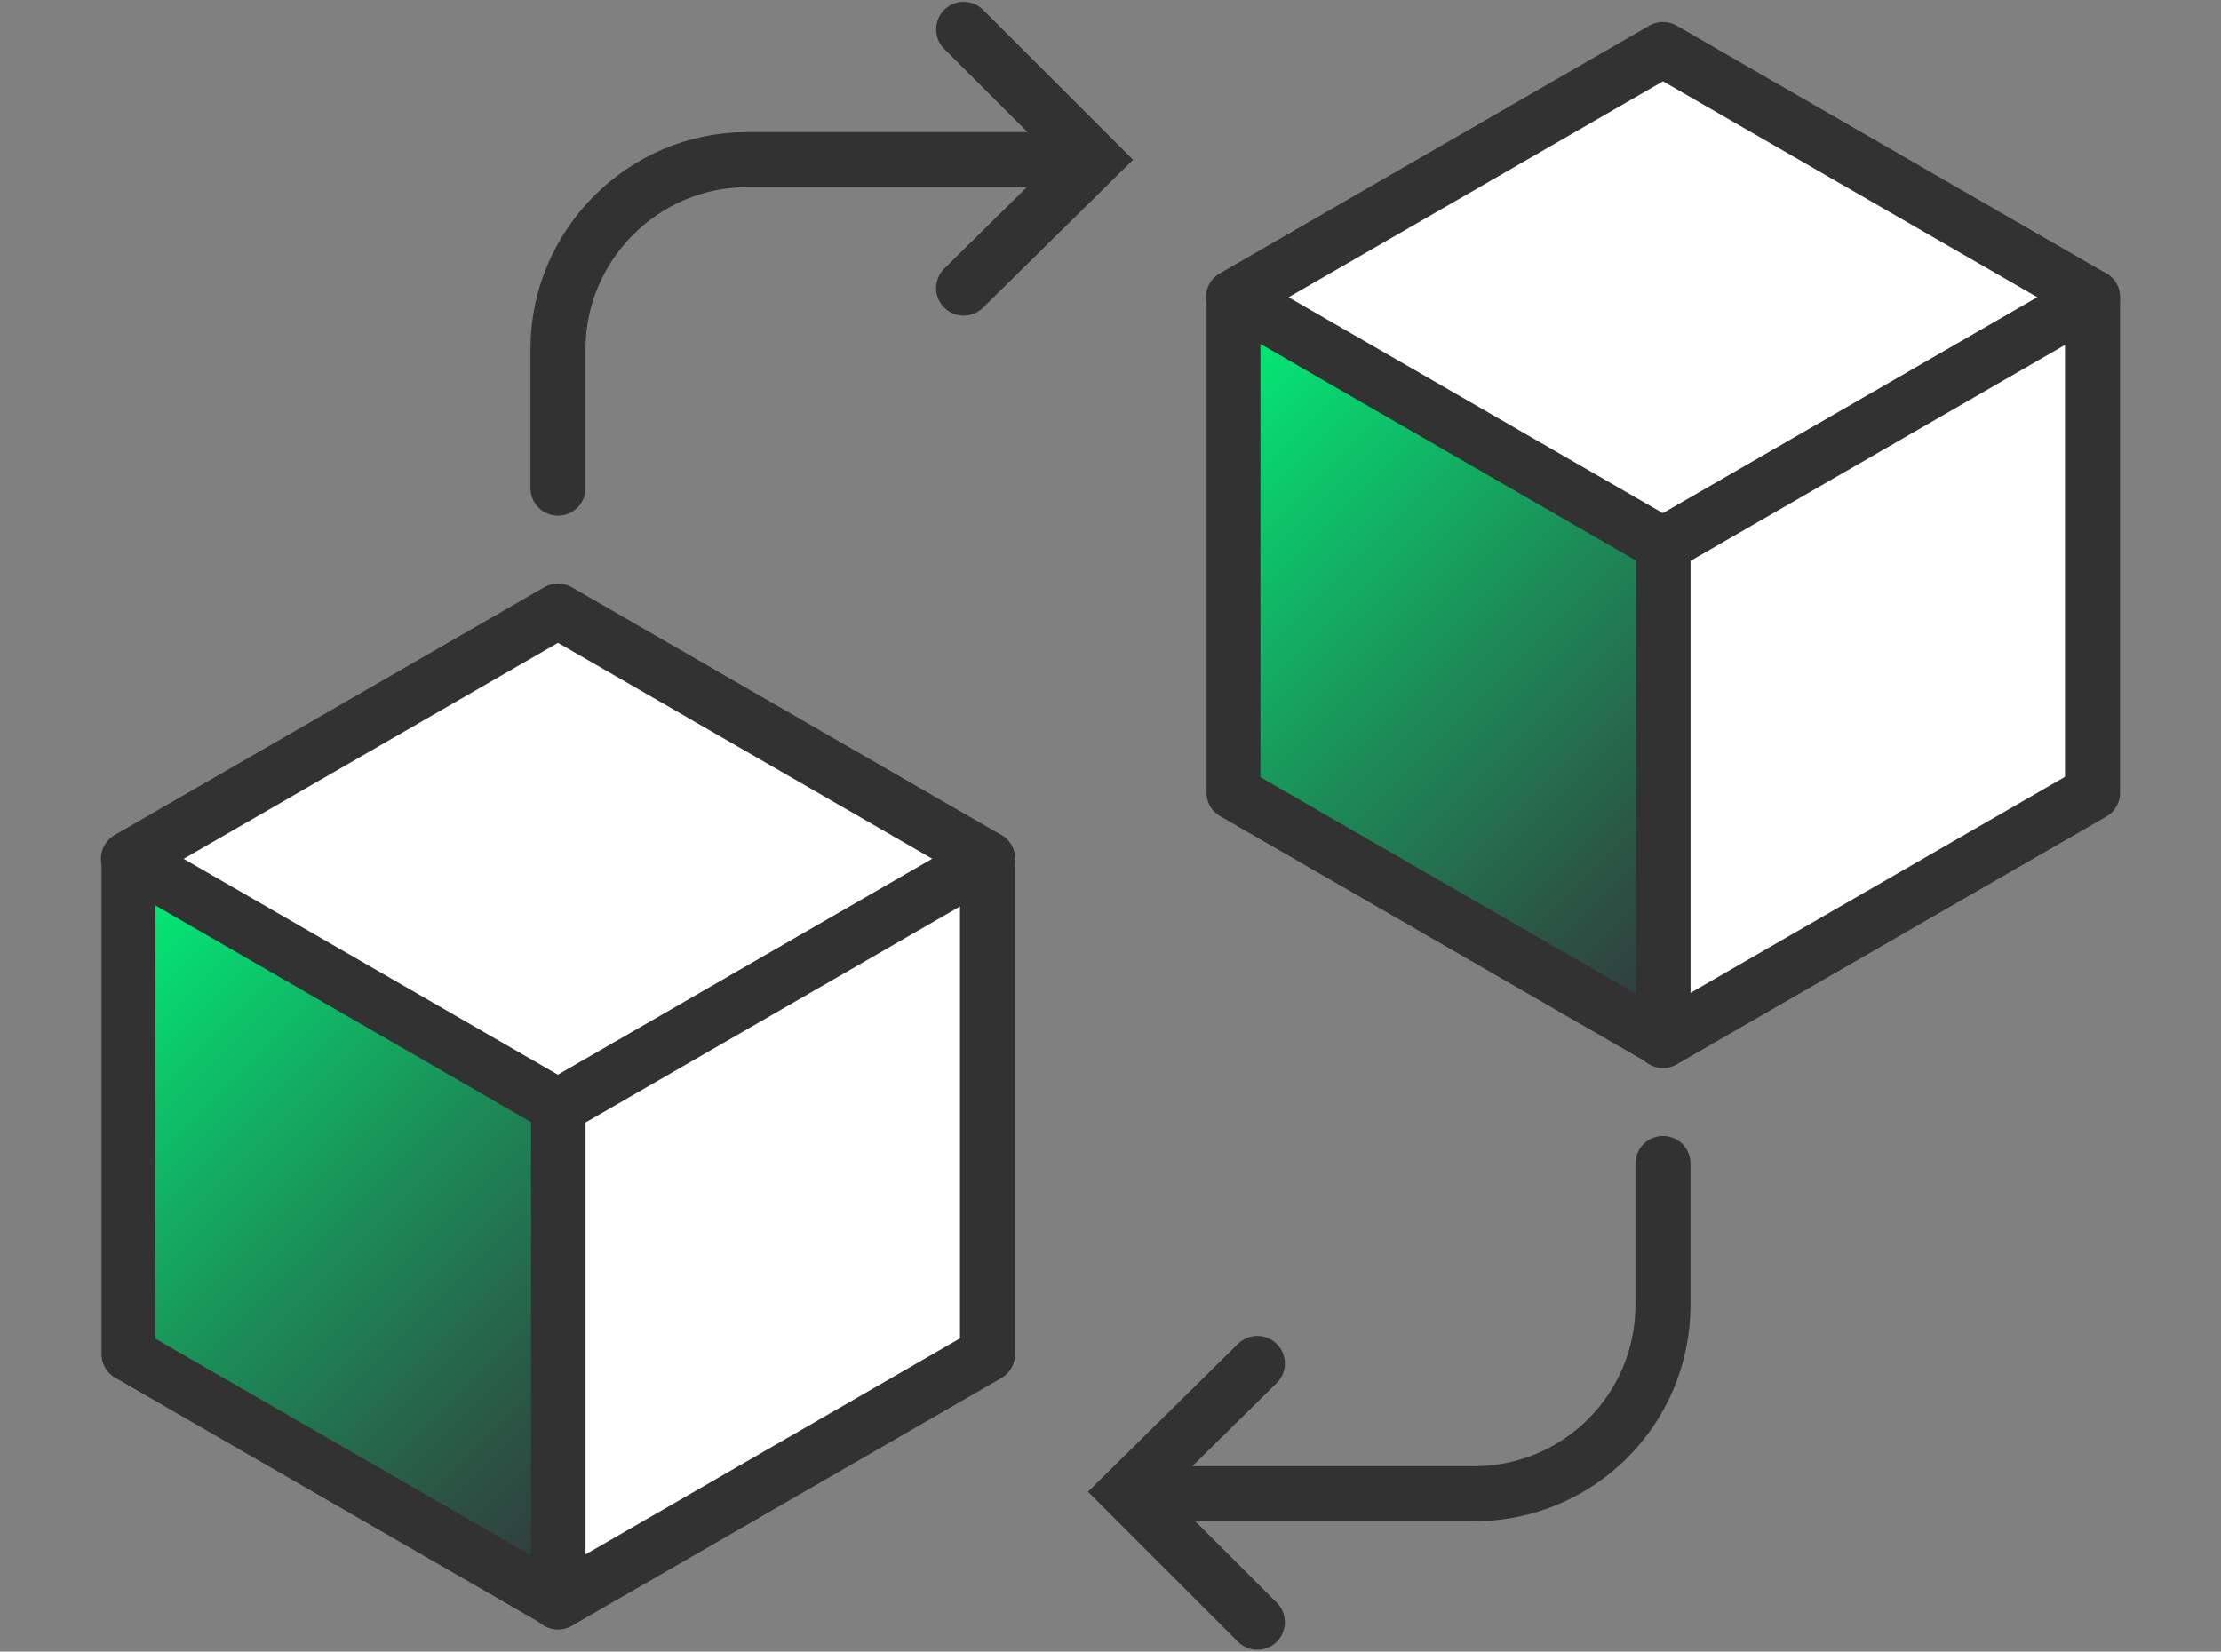
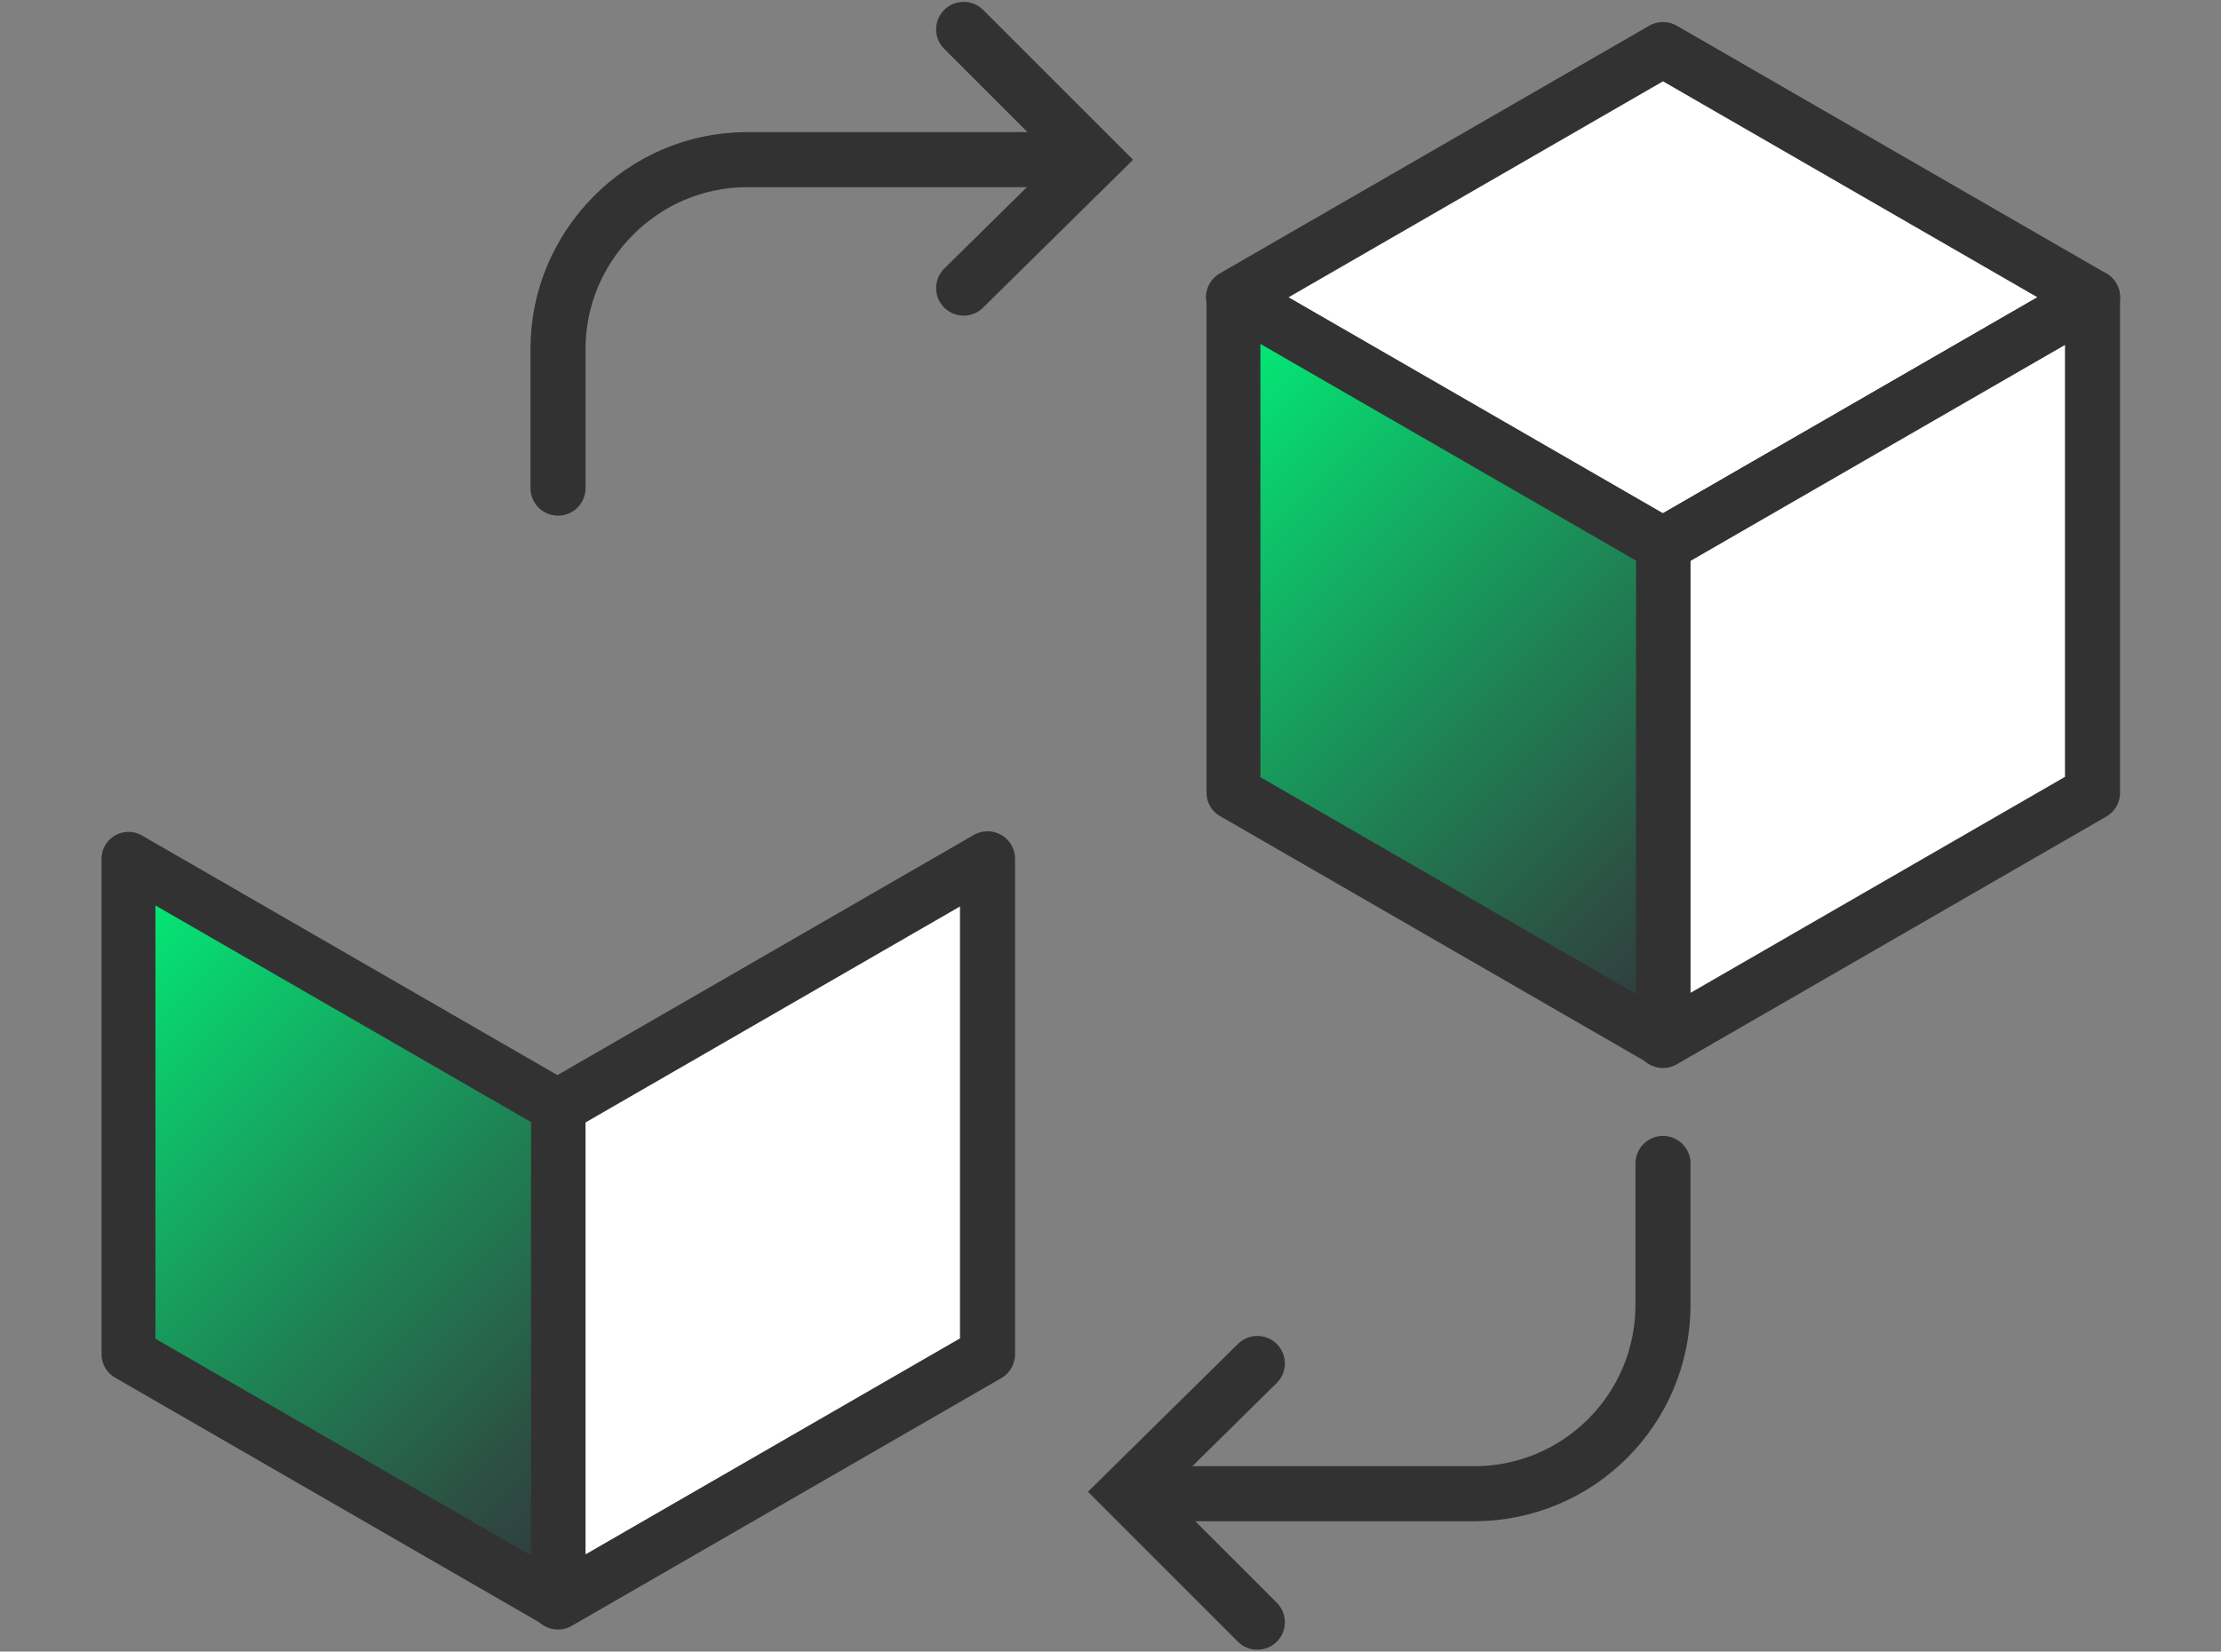
<svg xmlns="http://www.w3.org/2000/svg" version="1.1" id="Layer_1" x="0px" y="0px" viewBox="0 0 121 90" style="enable-background:new 0 0 121 90;" xml:space="preserve">
  <rect x="0" y="0" width="121" height="90" fill="#808080" stroke="none" />
  <style type="text/css">
	.st0{fill:#FFFFFF;stroke:#333232;stroke-width:3;stroke-linecap:round;stroke-linejoin:round;stroke-miterlimit:10;}
	.st1{fill:url(#SVGID_1_);stroke:#333232;stroke-width:2.936;stroke-linejoin:round;stroke-miterlimit:10;}
	.st2{fill:none;stroke:#333232;stroke-width:3;stroke-linecap:round;stroke-miterlimit:10;}
	
		.st3{fill:url(#SVGID_00000152944948579044954080000017373658646128991405_);stroke:#333232;stroke-width:2.936;stroke-linejoin:round;stroke-miterlimit:10;}
</style>
  <g>
    <g>
      <g>
-         <polygon class="st0" points="53.8,46.8 30.4,33.3 7,46.8 7,46.8 30.4,60.3 30.4,60.3    " />
        <polygon class="st0" points="53.8,46.8 30.4,60.3 30.4,87.3 53.8,73.8    " />
        <linearGradient id="SVGID_1_" gradientUnits="userSpaceOnUse" x1="2.68" y1="51.06" x2="34.65" y2="83.03">
          <stop offset="0" style="stop-color:#01F279" />
          <stop offset="0.494" style="stop-color:#1B8E58" />
          <stop offset="0.838" style="stop-color:#2C4F43" />
          <stop offset="1" style="stop-color:#32363B" />
        </linearGradient>
        <polygon class="st1" points="7,46.8 7,73.8 30.4,87.3 30.4,60.3    " />
      </g>
      <g>
        <path class="st2" d="M30.4,26.6v-7.6c0-5.6,4.6-10.3,10.3-10.3h16.2" />
        <g>
          <polyline class="st2" points="52.5,15.7 59.6,8.7 52.5,1.6     " />
        </g>
      </g>
    </g>
    <g>
      <g>
        <polygon class="st0" points="114,16.2 90.6,2.7 67.2,16.2 67.2,16.2 90.6,29.7 90.6,29.7    " />
        <polygon class="st0" points="114,16.2 90.6,29.7 90.6,56.7 114,43.2    " />
        <linearGradient id="SVGID_00000108277476105089260990000002981429429347197326_" gradientUnits="userSpaceOnUse" x1="62.95" y1="20.48" x2="94.92" y2="52.45">
          <stop offset="0" style="stop-color:#01F279" />
          <stop offset="0.494" style="stop-color:#1B8E58" />
          <stop offset="0.838" style="stop-color:#2C4F43" />
          <stop offset="1" style="stop-color:#32363B" />
        </linearGradient>
        <polygon style="fill:url(#SVGID_00000108277476105089260990000002981429429347197326_);stroke:#333232;stroke-width:2.936;stroke-linejoin:round;stroke-miterlimit:10;" points="     67.2,16.2 67.2,43.2 90.6,56.7 90.6,29.7    " />
      </g>
      <g>
        <path class="st2" d="M90.6,63.4v7.7c0,5.7-4.6,10.3-10.3,10.3H64.2" />
        <g>
          <polyline class="st2" points="68.5,74.3 61.4,81.3 68.5,88.4     " />
        </g>
      </g>
    </g>
  </g>
</svg>